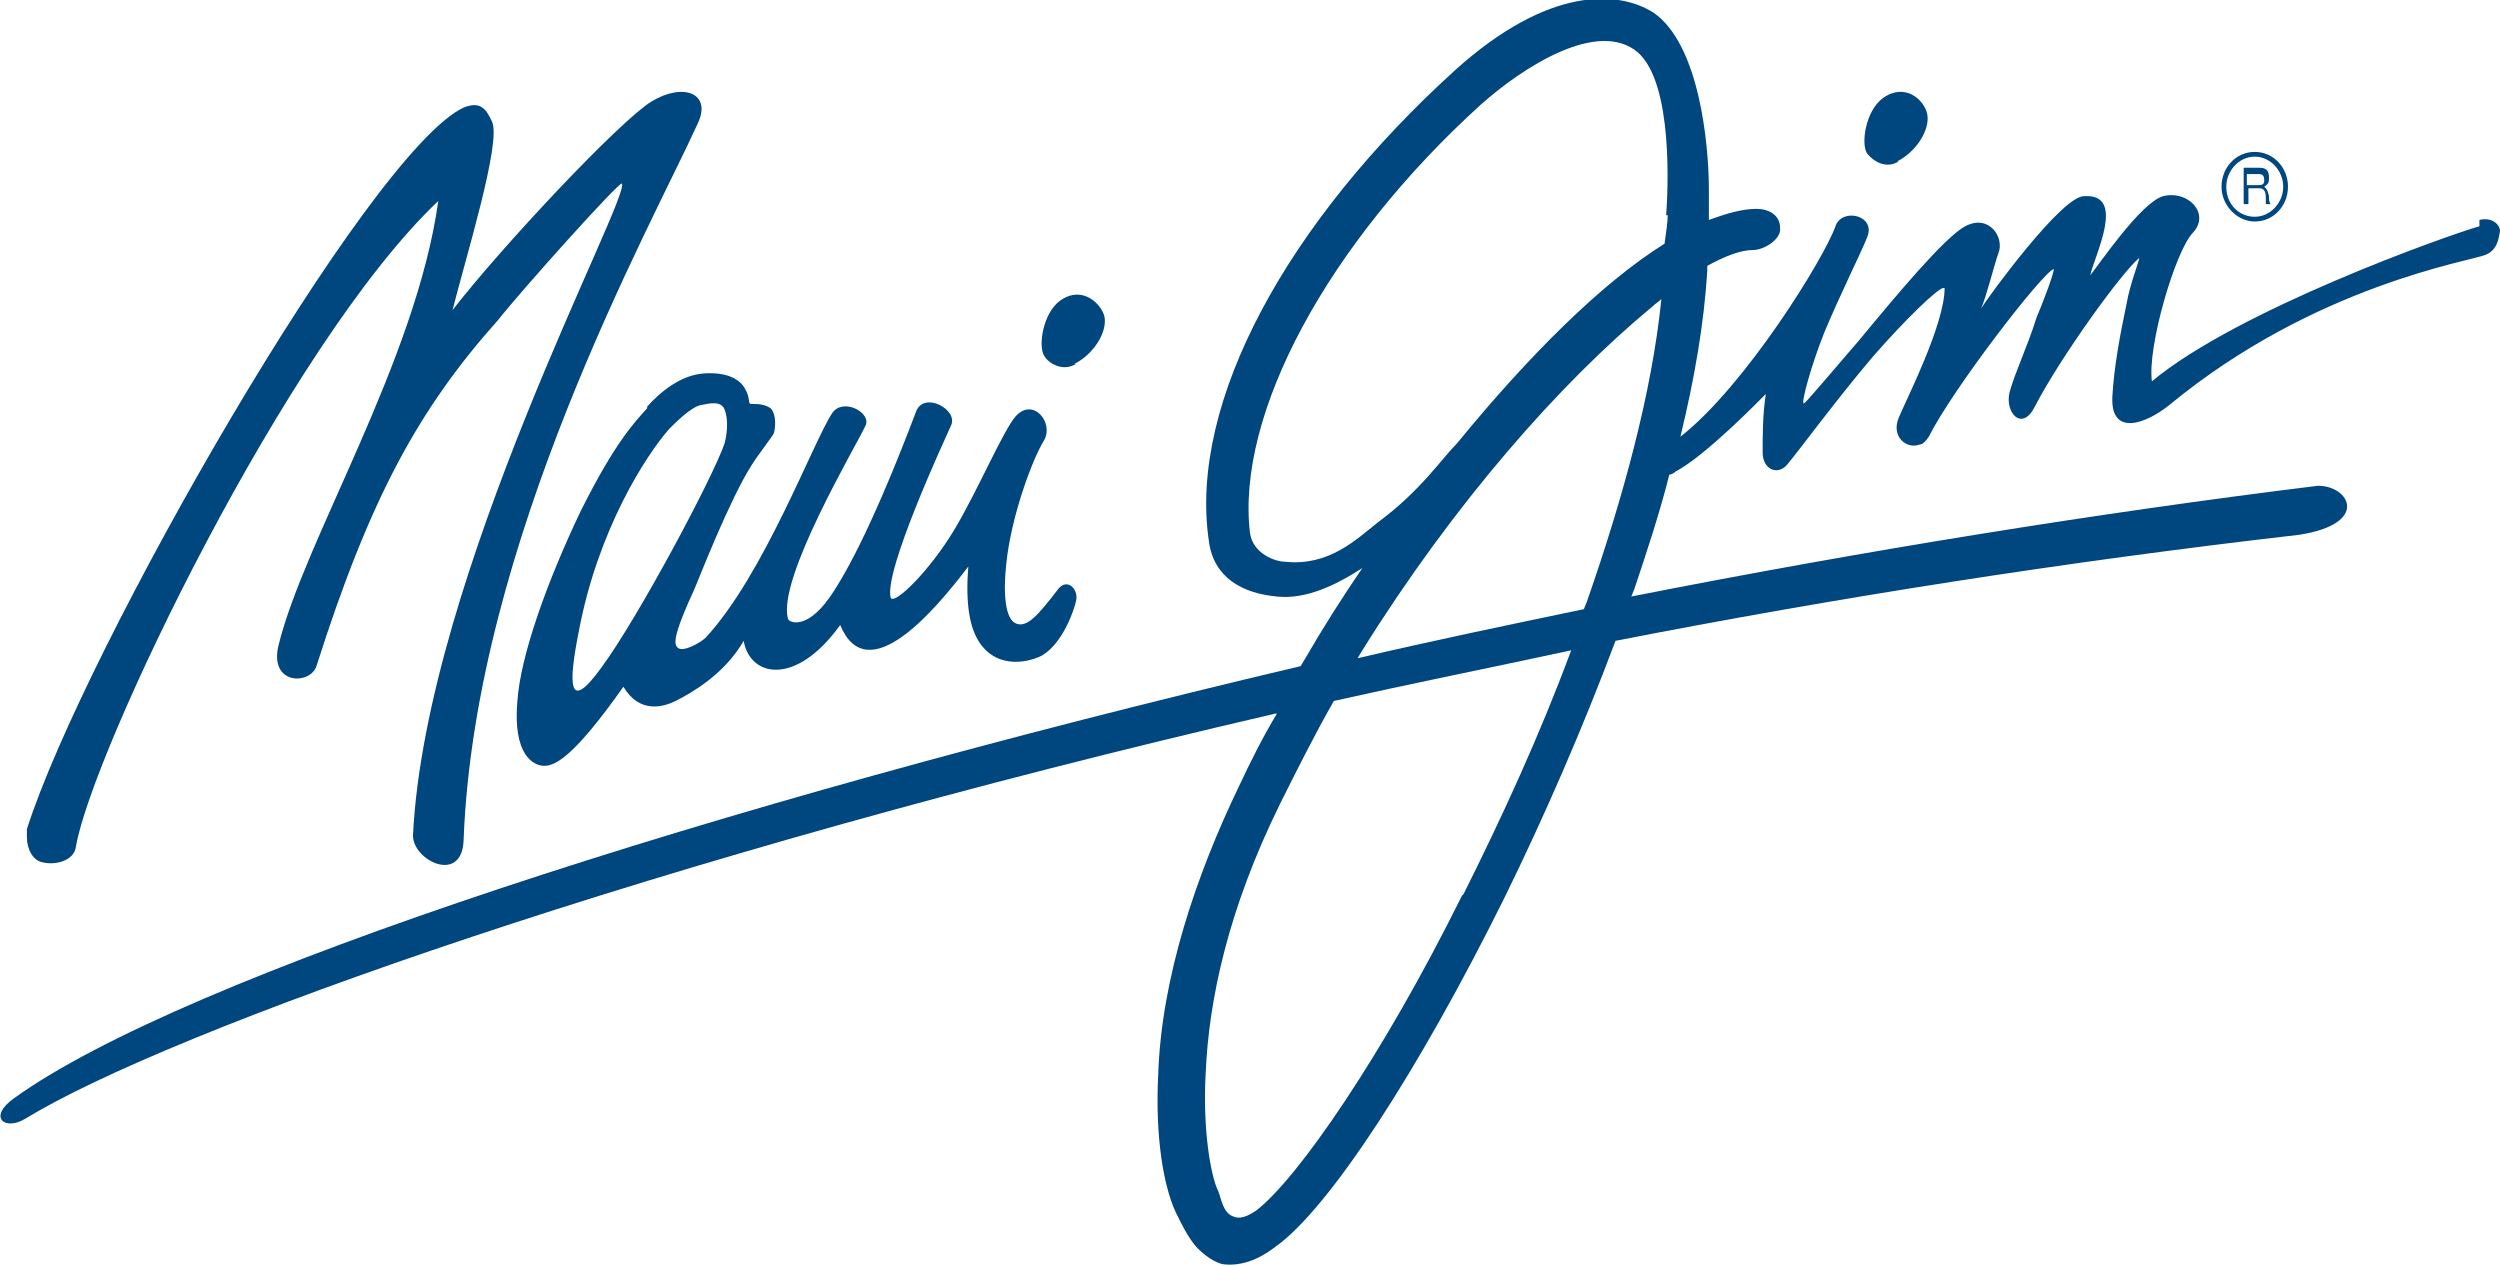
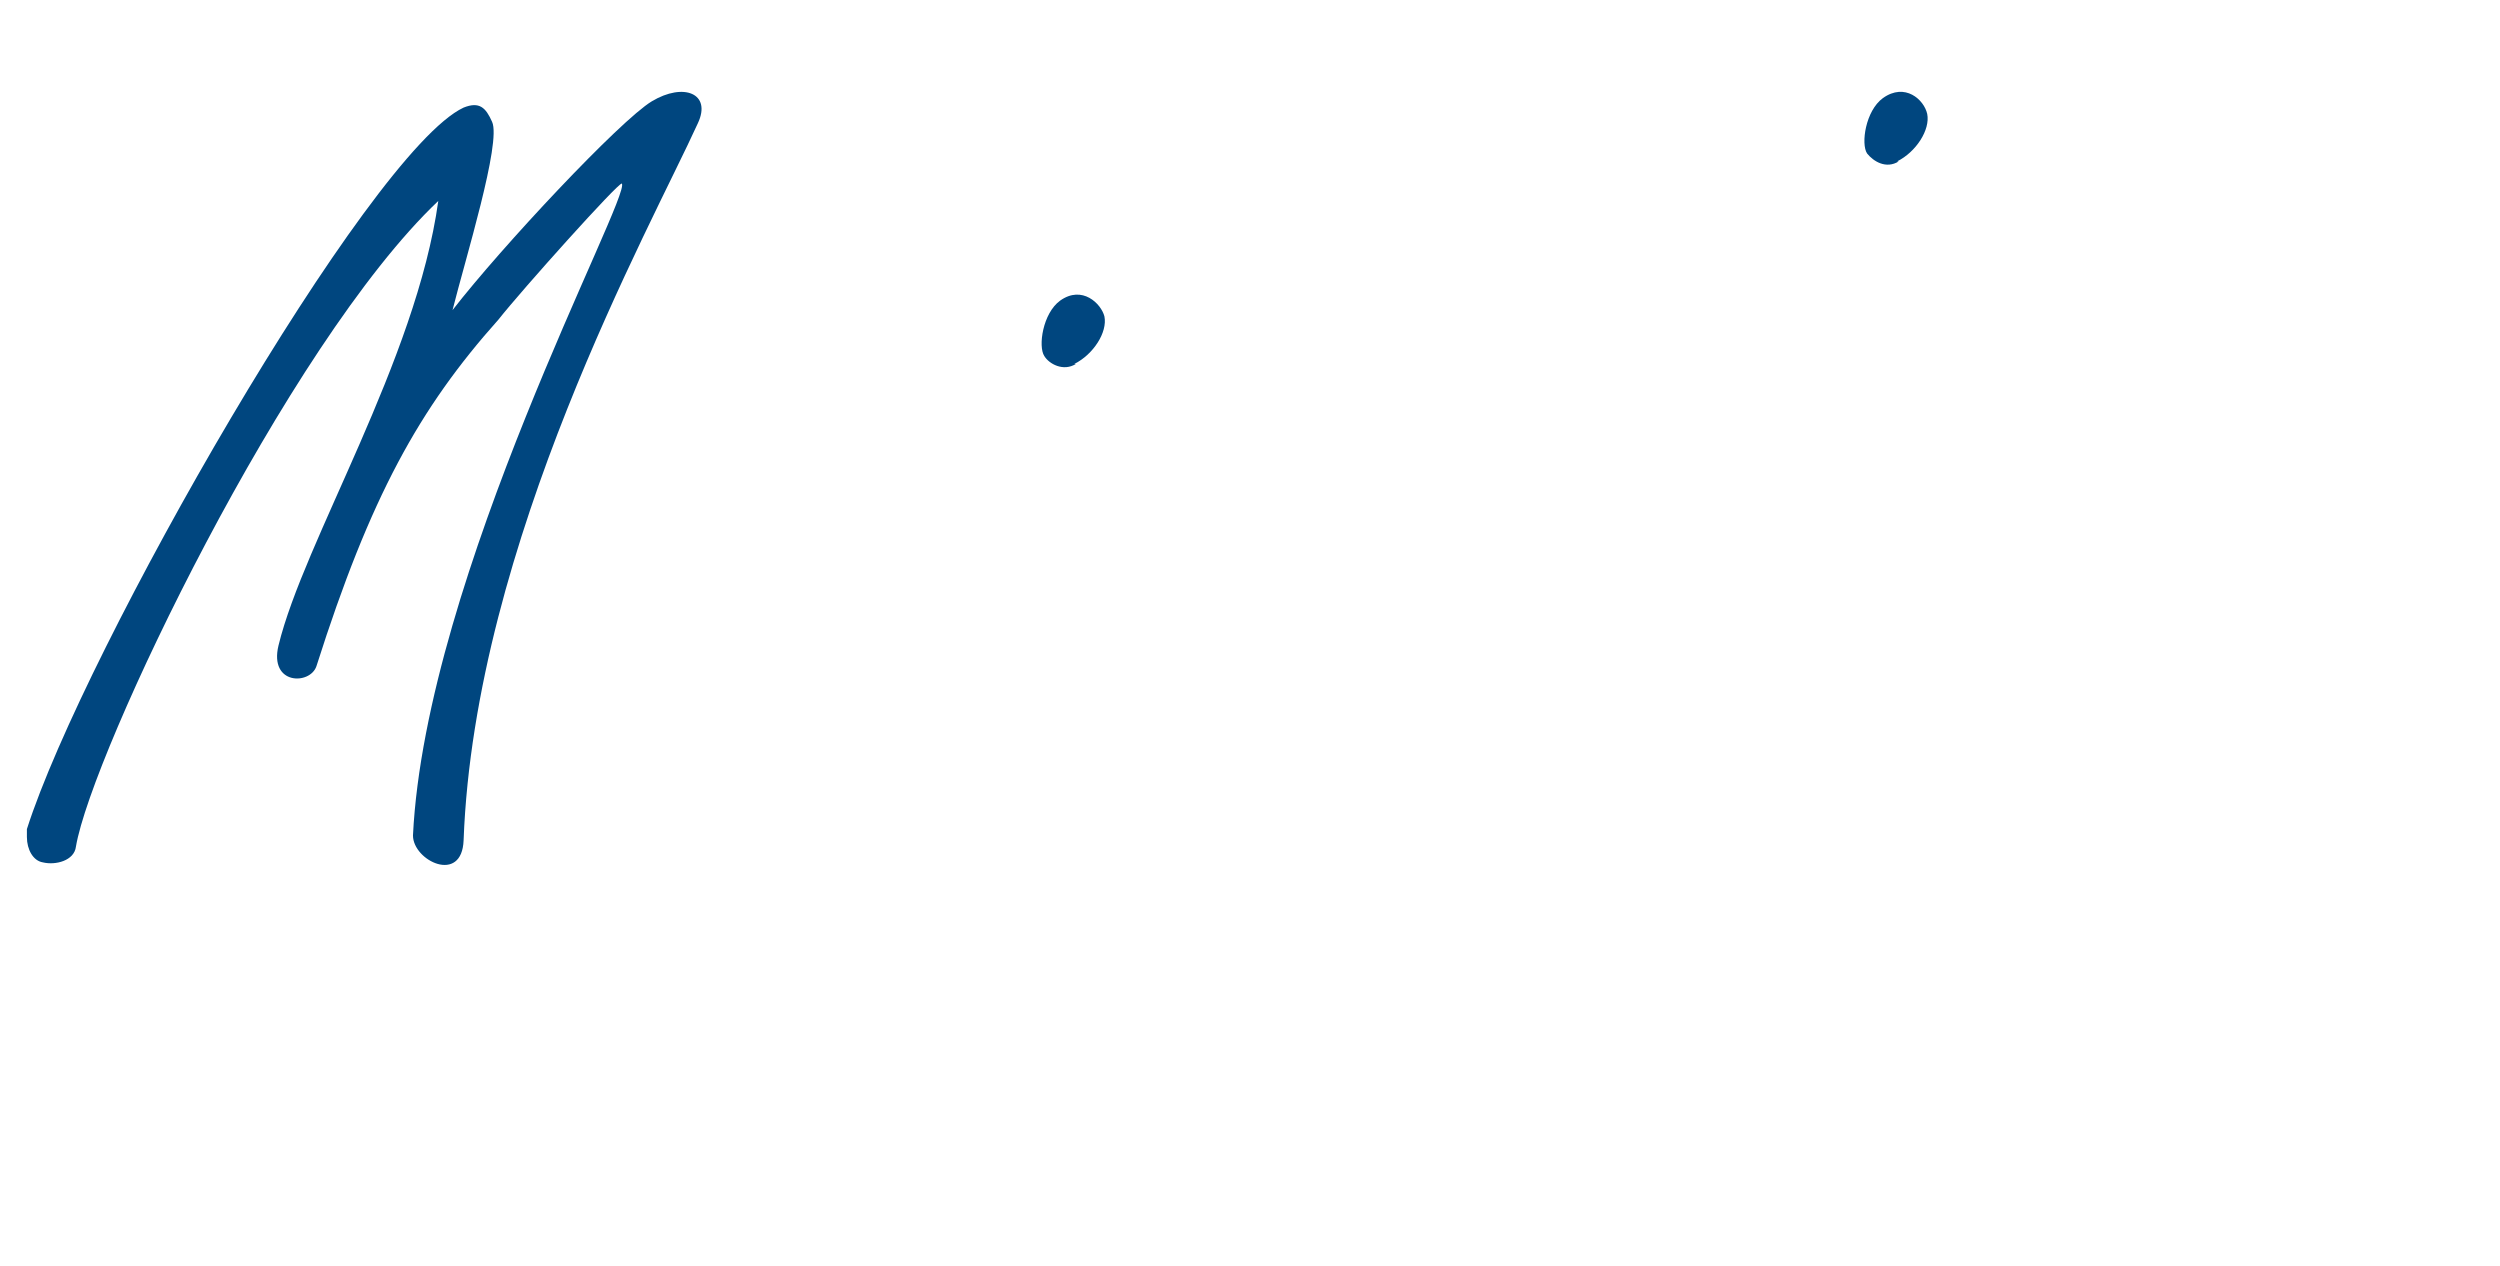
<svg xmlns="http://www.w3.org/2000/svg" id="Layer_1" version="1.1" viewBox="0 0 158 80">
  <defs>
    <style>
      .st0 {
        fill: none;
      }

      .st1 {
        fill: #00467f;
      }

      .st2 {
        clip-path: url(#clippath);
      }
    </style>
    <clipPath id="clippath">
      <rect class="st0" width="158" height="80" />
    </clipPath>
  </defs>
  <g class="st2">
    <g>
      <path class="st1" d="M67.9,23c1.2-.6,2.1-2,1.9-3-.2-.8-1.4-2-2.8-1-1.1.8-1.4,2.9-1,3.5.3.5,1.2,1,2,.5" />
      <path class="st1" d="M119.9,10.2c1.2-.6,2.1-2,1.9-3-.2-.9-1.4-2-2.8-1-1.1.8-1.4,2.9-1,3.5.4.5,1.2,1,2,.5Z" />
      <path class="st1" d="M2.7,54.5c.8.2,2-.1,2.1-1,1-5.9,13.3-31.7,22.9-40.8-1.4,10.1-8.5,21.5-10.1,28.1-.6,2.5,2,2.5,2.4,1.3,3.4-10.7,6.5-16.3,11.5-21.9,1.5-1.9,7.6-8.7,7.8-8.6.6.8-12.4,24.8-13.2,41.2,0,1.6,3.1,3.1,3.2.3.7-18.8,11.8-38.7,14.8-45.3.9-1.9-.9-2.6-2.9-1.4-2,1.2-9.5,9.2-12.6,13.2.8-3.2,3.1-10.6,2.5-11.9-.4-.9-.8-1.3-1.8-.9C23.3,9.6,5.3,41.1,1.7,52.4c0,.1,0,.3,0,.5h0c0,.8.4,1.5,1,1.6" />
-       <path class="st1" d="M156.7,14.3c-2.1.6-15.3,5.3-20.7,9.8-.3-2.2,1.5-8.3,2.6-9.4,1.1-1.2-.3-2.7-1.9-2.3-1.4.4-4.1,4.4-4.6,5,.3-1.3,2.3-5.2-.4-5-1.4,0-6,6.3-6.5,7.1.3-.6.9-3,1.1-3.5.4-1-.6-2.5-2.1-1.7-1.3.7-4.3,4.3-6.7,7.2-1.9,2.2-3.4,4-3.5,4-.2,0,.5-2.5,1.3-4.5,1-2.4,2.4-5.2,2.7-6,.6-1.4-1.6-1.9-2-.7-.7,2-5.7,10.1-9.8,13.3.9-3.7,1.5-7.2,1.7-10.5v-.3c1.1-.6,2.1-1,2.9-1,.7,0,1.8-.7,1.7-1.4,0-.8-.7-1.2-1.5-1.2-.9,0-1.9.3-3,.7,0-.6,0-1.1,0-1.9,0-2.9-.6-9.2-3.5-11.2-2.2-1.4-6.6-1.7-12.5,3.6-10.6,9.6-16.9,21-15.6,29.8.3,2.3,2.1,3.3,4.3,3.5,1.8.2,3.7-.7,5.4-1.8-1.3,1.9-2.5,3.8-3.6,5.7l-.3.5h0C44.9,50.9,11.6,61.7.9,69.4c-1.7,1.2-.6,2.1.7,1.3,9.2-5.6,39.7-16.5,79-25.6h.1c-.9,1.5-1.7,3.1-2.4,4.6-2.7,5.6-4.9,12.1-5.1,18.2-.2,3.8.3,7.3,1.3,9.1,0,0,.6,1.3,1.2,1.9.5.5,1.1.9,1.6,1,1.6.2,2.9-.8,3.3-1.1,3.4-2.4,9.1-11.2,14.5-22.1,2.5-5.1,4.9-10.6,7-16.2h0c13.8-2.7,28.4-5,43.2-6.7,4.5-.7,3.2-3.1,1.2-3.1-13.8,1.7-28.7,4.1-43.4,7h0s.2-.5.2-.5c.8-2.4,1.6-4.8,2.2-7.2.1,0,.3-.1.4-.2,1.9-1,5.4-4.6,5.7-4.9-.2,1.3-.2,2.6-.2,3.7s1,1.5,1.6.7c.6-.7,3.1-4.1,5.4-6.8,2.1-2.4,4-4.2,4.4-4.3h.1c0,2.3-2.4,7-2.9,8.2-.5,1.2.5,2,1.3,1.7.2,0,.4-.2.6-.5,1.5-3,7.2-10.4,7.9-10.6,0,.3-.6,1.9-1.1,3.1-.6,1.9-1.3,3.3-1.7,4.7-.3,1.3.8,2.5,1.6.9,1.6-3.1,5.5-8.5,6.6-9.4,0,.2-.6,1.7-.8,2.9-.4,1.9-.8,4-.9,5.9-.1,2.5,2.1,1.7,3.6.5,9.2-7.6,19.1-9.1,20-9.5.7-.3.8-.9.9-1.5,0-.4-.5-.9-1.3-.7M92.4,56.6c-5,10.1-10.4,17.9-13,19.9-.3.2-.9.6-1.4.4-.7-.2-.8-1.1-1-1.6-.5-1-1-4-.8-7.5.2-4.6,1.4-10.3,4.7-17,1.1-2.2,2.2-4.4,3.4-6.5,4.9-1.1,9.9-2.1,15-3.2-2,5.4-4.4,10.6-6.8,15.4ZM100.3,38l-.2.5c-4.8,1-9.6,2-14.3,3.1l.3-.5c5.8-9.3,12.5-16.9,18.3-21.7.2-.2.4-.3.6-.5-.6,5.9-2.4,12.5-4.7,19.1ZM105.4,13.6c0,.4-.1,1.1-.2,1.8-4,2.5-8.6,7.1-13.1,12.6-1,1-2.3,3-5,5-1.4,1.1-3.1,2.8-5.9,2.5-.6,0-2-.5-2.2-1.8-.9-7.5,4.9-18.3,14.6-27.1,2.7-2.4,7.4-5.4,9.9-3.3,2.3,2,1.9,9,1.8,10.3" />
-       <path class="st1" d="M40.9,25.8c-.8.9-2,2.1-4.2,6.5-2.1,4.4-3.8,9.1-4,12-.3,3.4,1,4.1,1.7,4.1s1.9-.6,5-5c1,1.7,2.5,1.3,3.3.9,1-.5,3.1-1.7,4.3-3.8.4,2.3,3.3,2.9,6.1-1,1.7,4.1,5.9-.8,8.1-3.7-.2,2.4.1,3.9.7,4.8,1.2,1.8,3.3,1.2,4,.8,1.3-.8,2-2.9,2.1-3.4.2-.7-.5-1.5-1.1-.8-1.3,1.7-2,2.5-2.7,2.2-.7-.3-.8-2-.6-3.8.3-2.9,1.6-6.5,2.4-7.8.6-1.1-.7-2.7-1.8-1.5-.8.9-2.4,4.7-3.9,7.2-1.5,2.5-3.7,4.7-4,4.3-.5-1.6,3.4-10,3.8-10.9.5-1-1.7-2.2-2.2-.9-2.5,6.6-4.3,10.1-5.5,11.8-1.5,2.1-2.6,1.5-2.6,1.3-.7-2.5,4.3-10.9,4.9-12.2.4-.8-1.4-1.8-2.1-.8-1.2,1.8-4.3,10.2-8,14.2-.3.3-1.5,1-1.8.6-.3-.3,0-1.3,1.1-3.7.3-.7,2.2-5.6,3.6-7.8.3-.5,1.3-1.8,1.4-2,.1-.3.2-1.2-.2-1.6-.6-.4-1.2-.2-1.3-.3-.1,0,0-.4-.3-.9-.3-.6-1.1-1.1-2.6-1-1.5.1-2.8,1.2-3.6,2.1M44.3,25.6c.5-.1,1.3-.3,1.5.3.2.5.2,1.3,0,2.1-.7,2.1-5.5,11.1-7.8,14.2-2.1,2.9-2.1,1.1-1.4-2.4,1.2-6.3,4.2-11,5.7-12.7.4-.4,1.4-1.4,2-1.5Z" />
-       <path class="st1" d="M142.5,14c-1.1,0-2.1-1-2.1-2.2,0-1.2.9-2.2,2.1-2.2s2.1,1,2.1,2.2-.9,2.2-2.1,2.2ZM142.5,9.9c-1,0-1.8.9-1.8,1.9,0,1.1.8,1.9,1.8,1.9,1,0,1.8-.9,1.8-1.9s-.8-1.9-1.8-1.9M141.7,10.6h1c.3,0,.7,0,.7.6,0,.3,0,.4-.3.6.2.2.2.2.3.6,0,.3,0,.3.1.5h-.3v-.3c0-.3,0-.7-.4-.7h-.7v1h-.3v-2.3h0ZM142,10.9v.8h.7c.2,0,.4,0,.4-.3,0-.4-.2-.4-.4-.4h-.7Z" />
    </g>
  </g>
</svg>